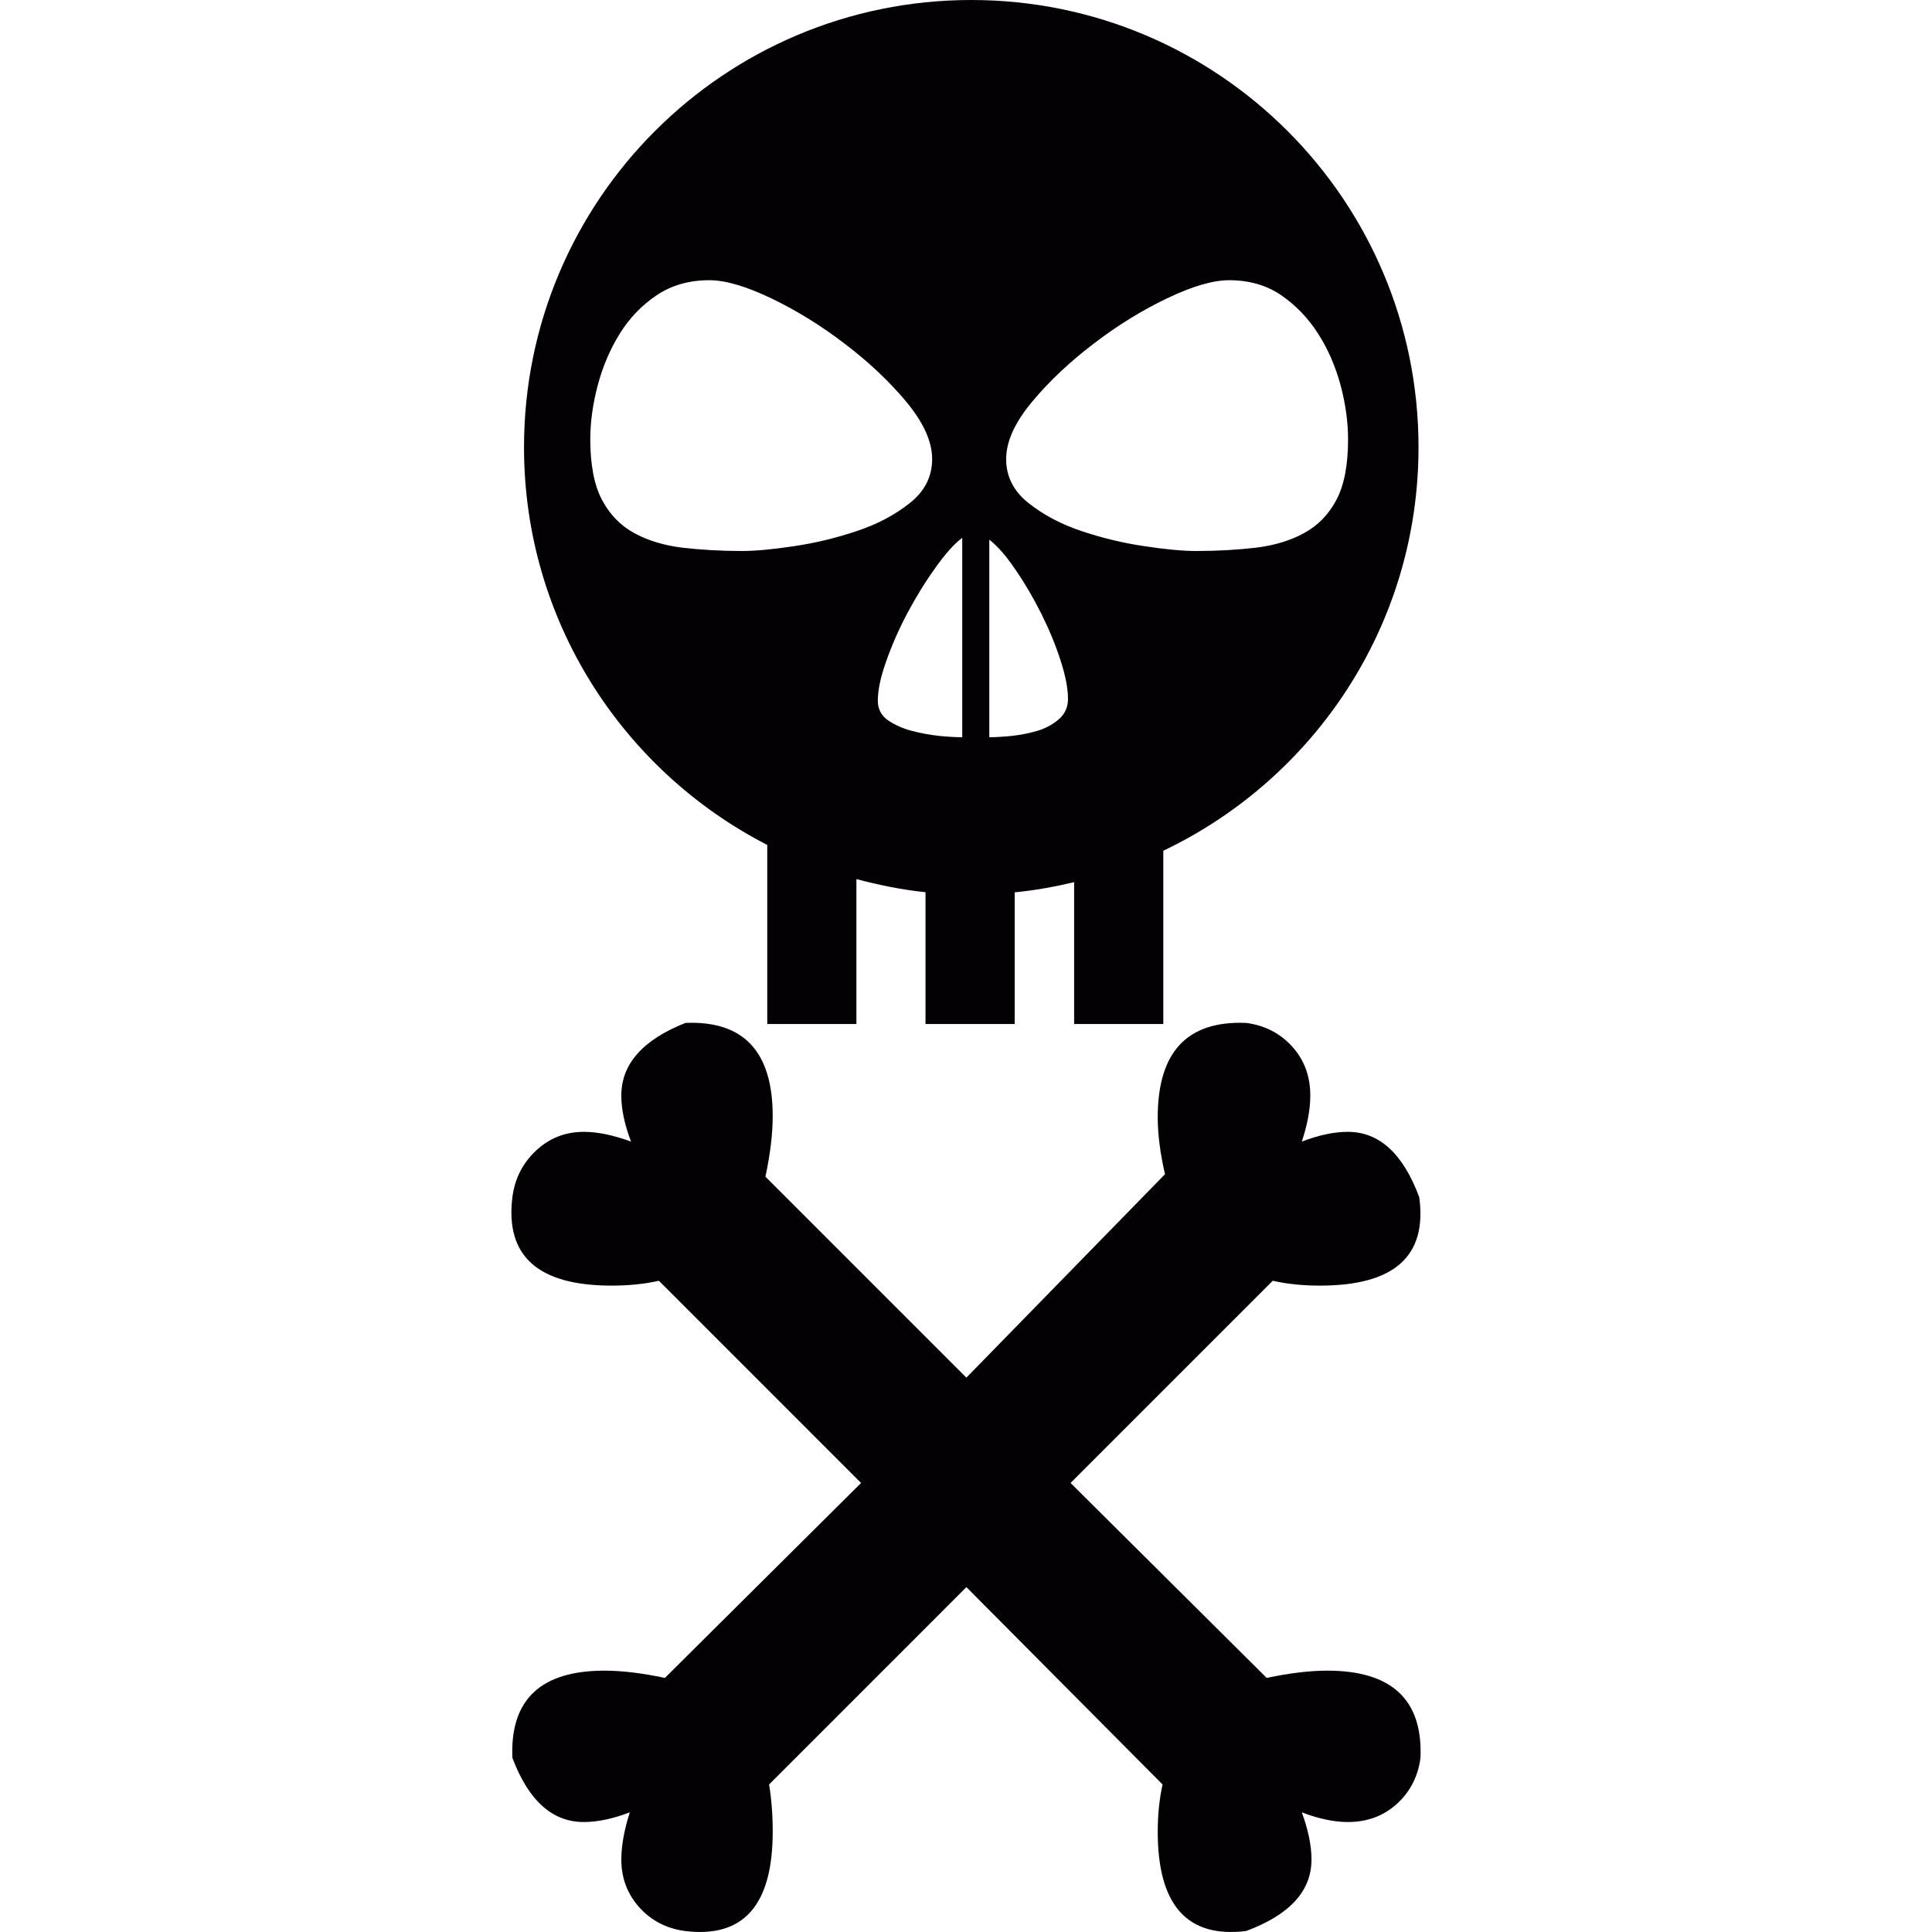
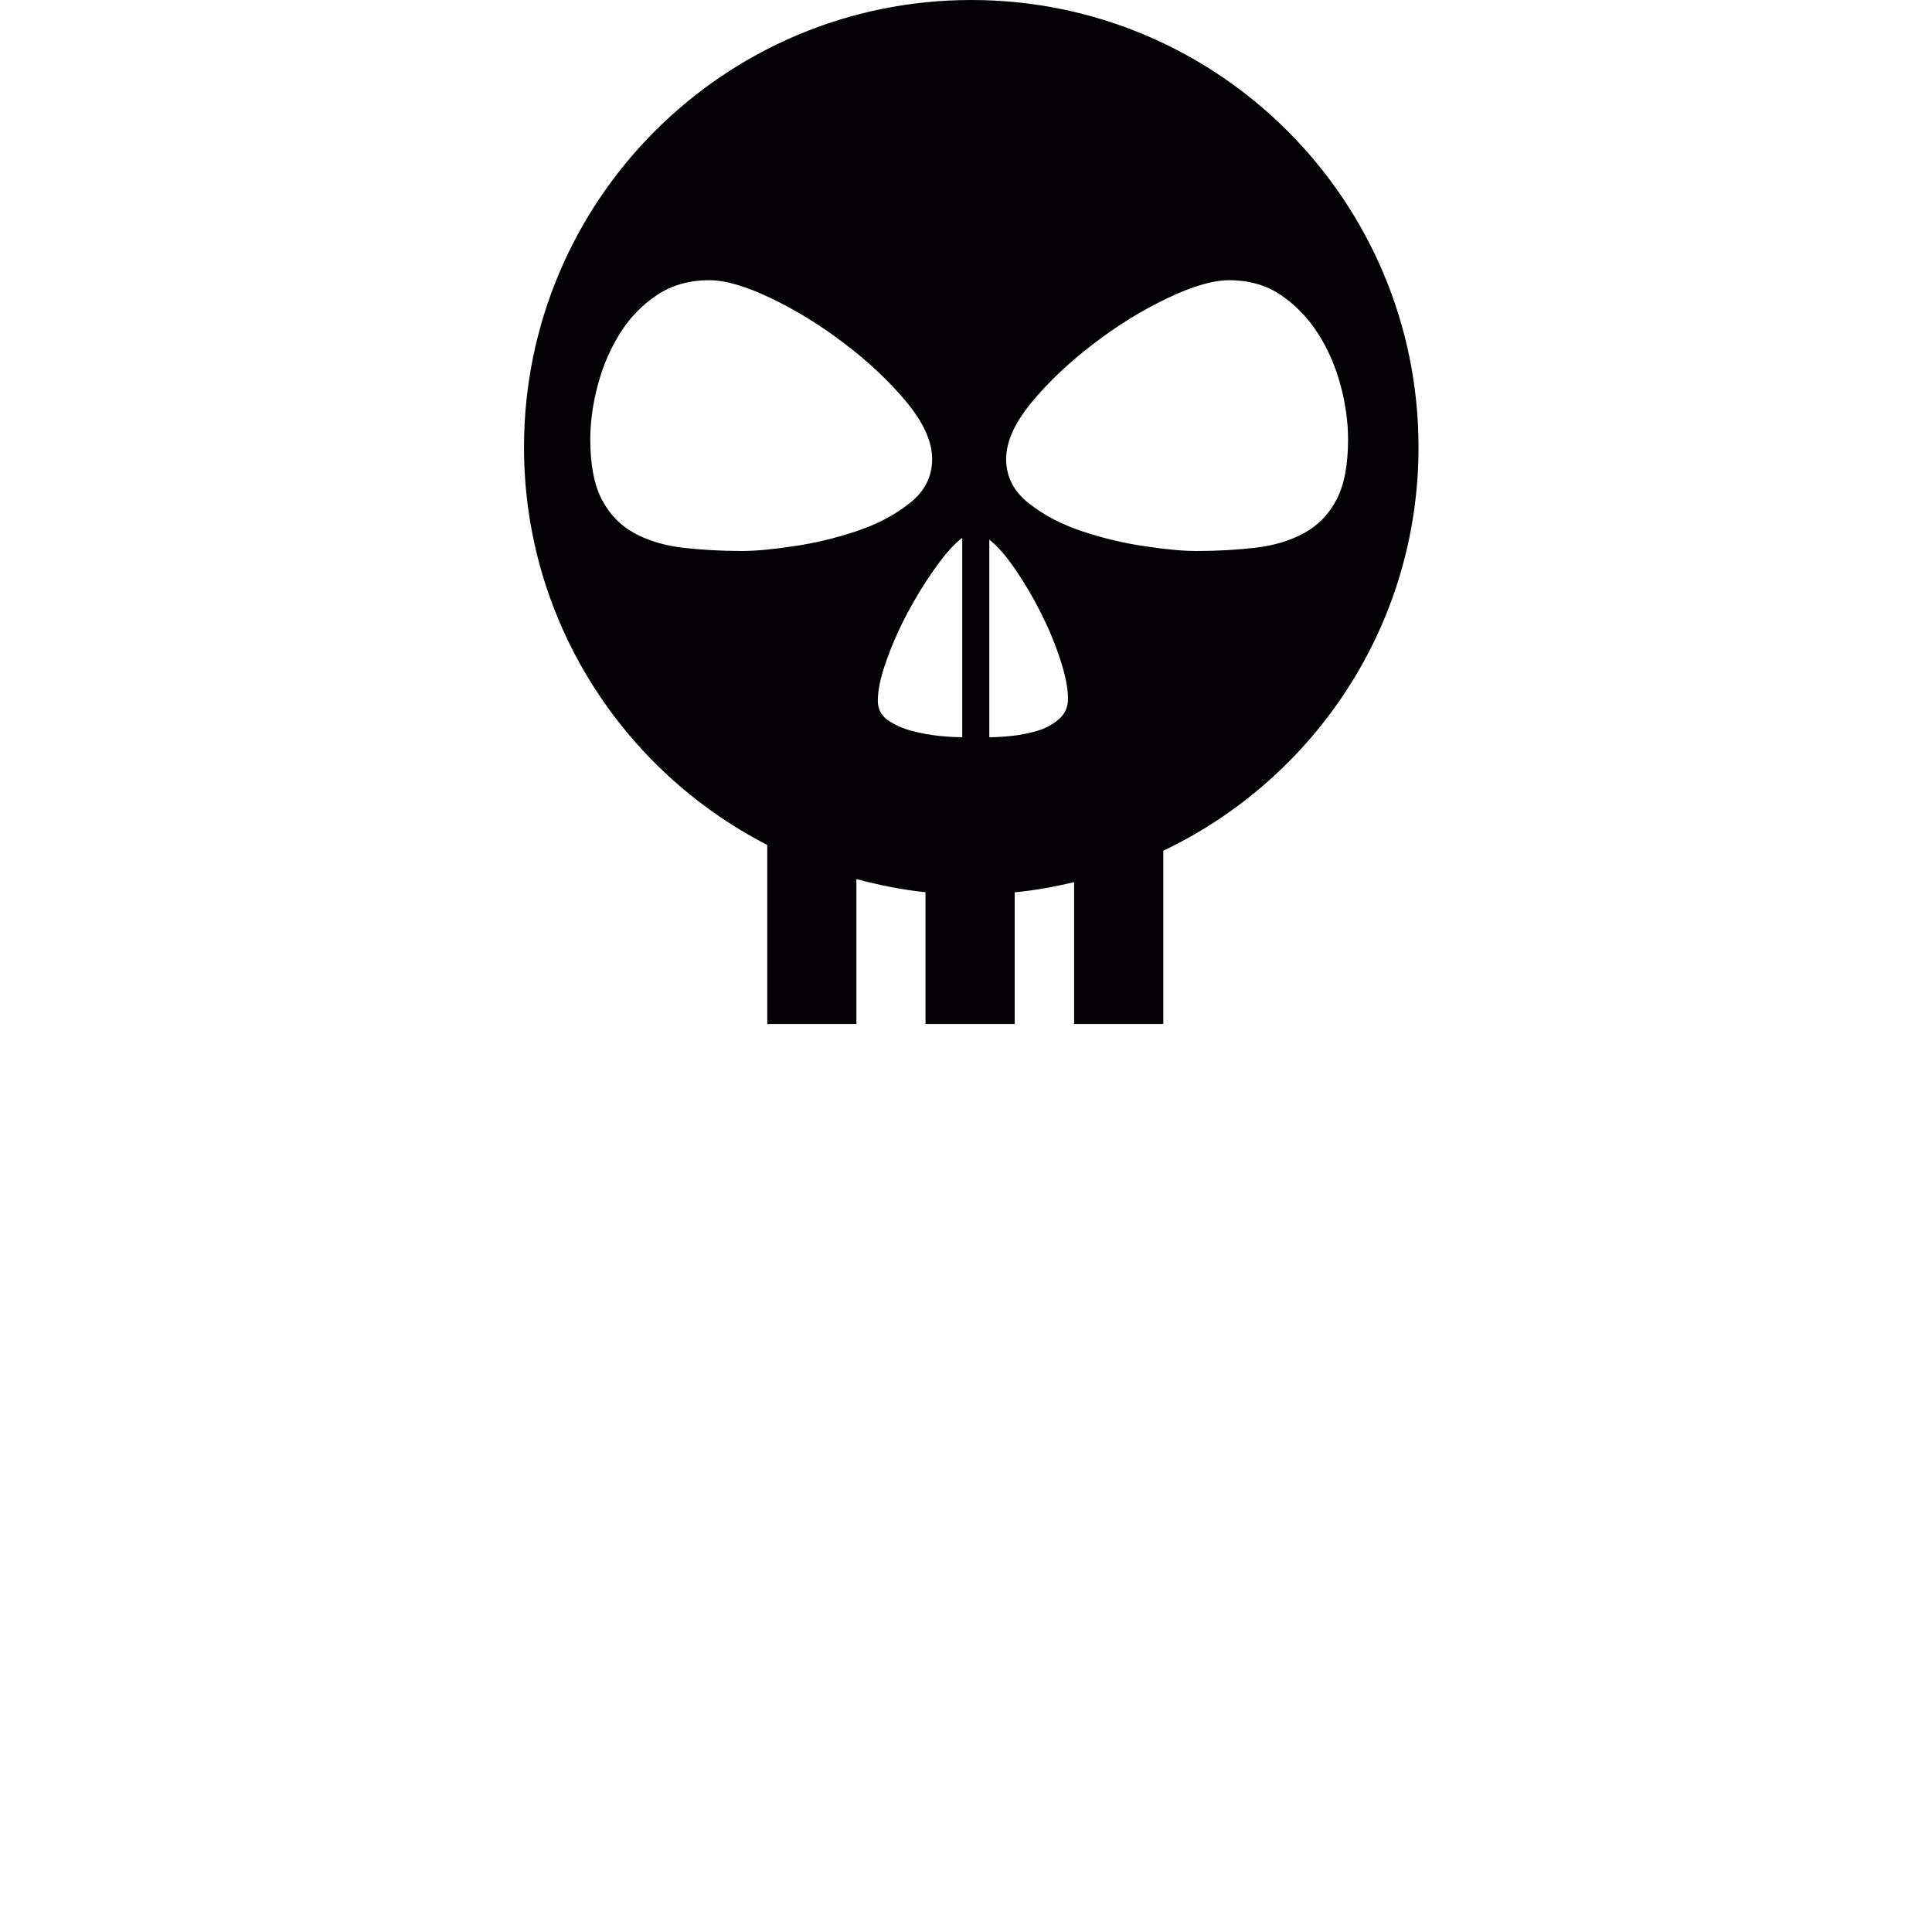
<svg xmlns="http://www.w3.org/2000/svg" height="800px" width="800px" version="1.1" id="Capa_1" viewBox="0 0 275.998 275.998" xml:space="preserve">
  <g>
    <path style="fill:#030104;" d="M202.644,63.895C202.644,28.603,174.048,0,138.751,0c-35.289,0-63.893,28.603-63.893,63.895   c0,24.778,14.133,46.216,34.749,56.811v25.582h12.737v-20.704c3.206,0.849,6.492,1.527,9.87,1.875v18.829h12.742v-18.815   c2.896-0.274,5.725-0.795,8.491-1.453v20.268h12.738v-24.754C187.728,111.26,202.644,89.348,202.644,63.895L202.644,63.895z    M97.502,78.244c-2.629-0.322-4.917-1.01-6.886-2.084c-1.963-1.069-3.503-2.646-4.617-4.746c-1.107-2.098-1.673-4.988-1.673-8.638   c0-2.493,0.357-5.069,1.071-7.758c0.712-2.671,1.757-5.134,3.142-7.354c1.385-2.236,3.15-4.063,5.292-5.504   c2.132-1.423,4.636-2.131,7.5-2.131c2.316,0,5.267,0.873,8.885,2.607c3.611,1.738,7.12,3.902,10.503,6.503   c3.395,2.58,6.309,5.33,8.77,8.277c2.438,2.954,3.675,5.663,3.675,8.167c0,2.495-1.071,4.621-3.212,6.295   c-2.132,1.701-4.683,3.04-7.621,4.011c-2.954,0.982-5.929,1.702-8.967,2.145c-3.036,0.457-5.479,0.679-7.362,0.679   C102.967,78.714,100.139,78.544,97.502,78.244L97.502,78.244z M126.81,102.867c-0.929-0.678-1.409-1.587-1.409-2.764   c0-1.508,0.399-3.397,1.209-5.669c0.801-2.278,1.8-4.553,3.003-6.826c1.227-2.284,2.521-4.424,3.967-6.426   c1.408-2.01,2.696-3.459,3.881-4.351v28.486c-0.812,0-1.89-0.052-3.22-0.181c-1.342-0.14-2.673-0.379-4.033-0.74   C128.873,104.037,127.759,103.516,126.81,102.867L126.81,102.867z M151.29,102.719c-0.844,0.752-1.873,1.318-3.072,1.676   c-1.201,0.361-2.446,0.6-3.742,0.741c-1.307,0.128-2.348,0.181-3.148,0.181v-28.22c1.162,0.896,2.408,2.31,3.739,4.29   c1.349,1.955,2.569,4.043,3.689,6.279c1.114,2.24,2.028,4.445,2.731,6.617c0.715,2.189,1.082,4.043,1.082,5.556   C152.569,101.006,152.15,101.962,151.29,102.719L151.29,102.719z M170.905,78.714c-1.891,0-4.334-0.222-7.344-0.679   c-3.057-0.443-6.042-1.162-8.992-2.145c-2.932-0.971-5.473-2.311-7.621-4.011c-2.135-1.675-3.213-3.801-3.213-6.295   c0-2.504,1.229-5.213,3.689-8.167c2.445-2.947,5.38-5.698,8.757-8.277c3.383-2.601,6.881-4.765,10.503-6.503   c3.612-1.734,6.586-2.607,8.902-2.607c2.861,0,5.322,0.708,7.422,2.131c2.09,1.441,3.865,3.268,5.291,5.504   c1.428,2.219,2.48,4.683,3.209,7.354c0.715,2.689,1.072,5.265,1.072,7.758c0,3.65-0.555,6.54-1.669,8.638   c-1.114,2.1-2.654,3.677-4.629,4.746c-1.95,1.075-4.257,1.762-6.896,2.084C176.763,78.544,173.94,78.714,170.905,78.714   L170.905,78.714z" />
-     <path style="fill:#030104;" d="M189.606,238.663c9.221,0,13.664,4.16,13.318,12.461c-0.348,2.652-1.469,4.838-3.369,6.567   c-1.904,1.734-4.245,2.597-7.014,2.597c-1.957,0-4.148-0.461-6.566-1.381c0.924,2.534,1.379,4.776,1.379,6.744   c0,4.494-3.112,7.898-9.339,10.207c-8.42,1.038-12.625-3.698-12.625-14.184c0-2.426,0.228-4.676,0.69-6.75l-28.023-28.193   l-28.187,28.193c0.343,2.074,0.516,4.324,0.516,6.75c0,10.485-4.178,15.222-12.527,14.184c-2.634-0.35-4.803-1.473-6.522-3.371   c-1.711-1.908-2.577-4.184-2.577-6.836c0-1.968,0.403-4.21,1.21-6.744c-2.42,0.92-4.612,1.381-6.569,1.381   c-4.498,0-7.898-3.056-10.204-9.164c-0.35-8.301,4.039-12.461,13.147-12.461c2.534,0,5.416,0.354,8.642,1.038l28.023-27.849   l-28.884-28.887c-2.083,0.471-4.327,0.694-6.746,0.694c-10.496,0-15.222-4.201-14.183-12.626c0.34-2.652,1.469-4.872,3.374-6.654   c1.903-1.789,4.176-2.688,6.83-2.688c1.957,0,4.209,0.463,6.747,1.391c-0.925-2.428-1.388-4.618-1.388-6.578   c0-4.494,3.06-7.957,9.169-10.375c8.304-0.343,12.457,4.092,12.457,13.314c0,2.543-0.346,5.421-1.038,8.652l28.709,28.709   l28.371-29.062c-0.691-2.994-1.038-5.707-1.038-8.124c0-9.338,4.204-13.832,12.625-13.489c2.653,0.342,4.846,1.465,6.573,3.372   c1.728,1.9,2.596,4.233,2.596,7.004c0,1.96-0.403,4.15-1.21,6.577c2.419-0.928,4.61-1.391,6.567-1.391   c4.501,0,7.902,3.115,10.208,9.342c1.153,8.425-3.571,12.626-14.182,12.626c-2.423,0-4.669-0.224-6.747-0.694l-28.883,28.887   l28.02,27.849C184.185,239.017,187.069,238.663,189.606,238.663L189.606,238.663z" />
  </g>
</svg>